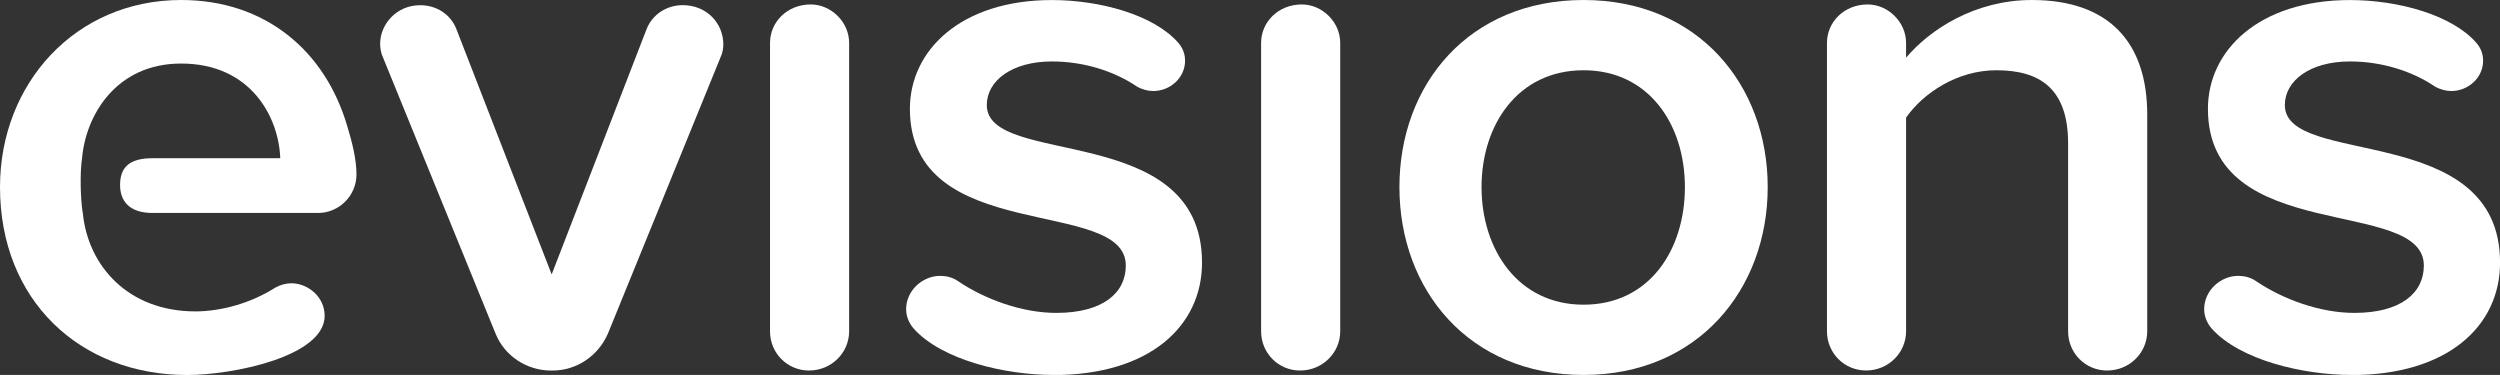
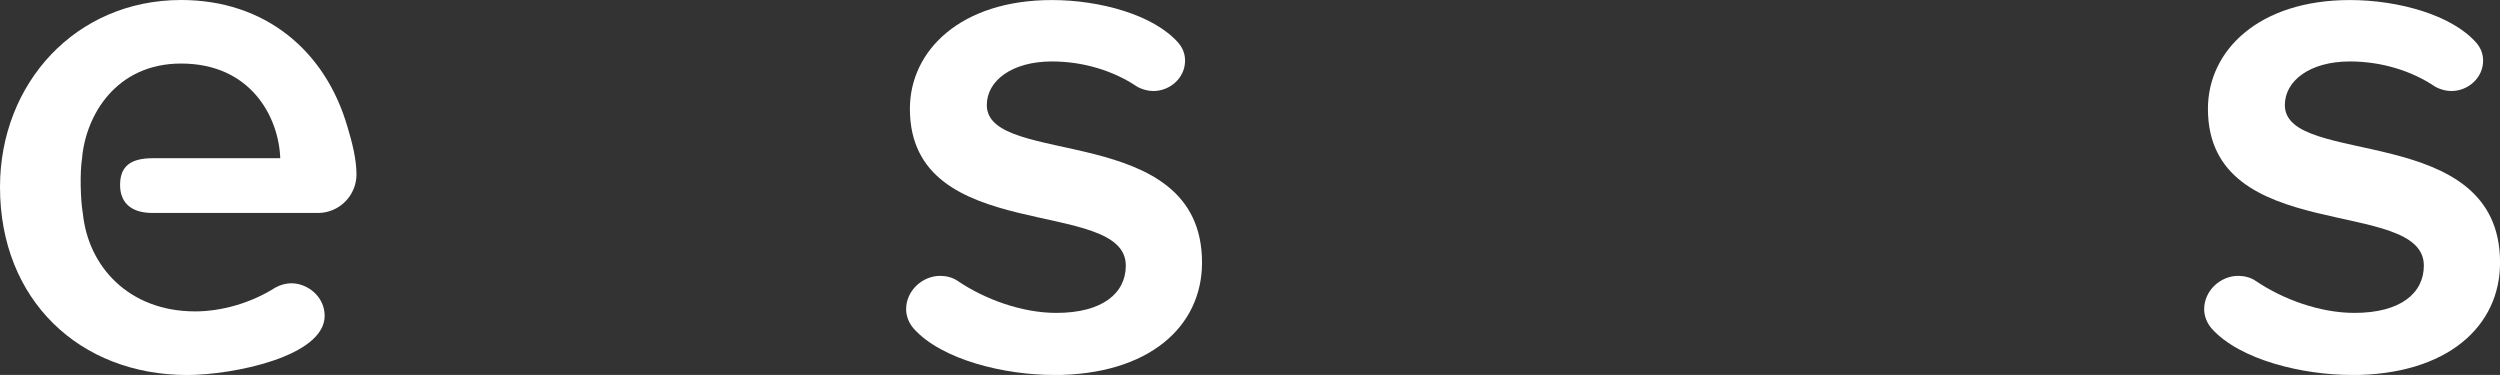
<svg xmlns="http://www.w3.org/2000/svg" id="Layer_2" width="432" height="64.79" viewBox="0 0 432 64.79">
  <rect x="0" y="0" width="432" height="64.79" fill="#333333" stroke="none" />
  <defs>
    <style>.cls-1{fill:#fff;}</style>
  </defs>
  <g id="Layer_1-2">
    <path class="cls-1" d="M14.31,36.81c.89,9.2,7.92,17,19.43,17,4.47,0,9.58-1.41,13.8-4.09.89-.51,1.92-.77,2.81-.77,2.81,0,5.75,2.3,5.75,5.62,0,7.03-15.85,10.23-23.77,10.23C13.8,64.79,0,51.89,0,32.33,0,14.44,13.03,0,31.31,0c14.44,0,24.92,8.69,28.75,21.98.77,2.56,1.54,5.5,1.54,8.18,0,3.58-2.94,6.64-6.65,6.64h-28.59c-4.22,0-5.61-2.27-5.61-4.82,0-2.89,1.4-4.64,5.61-4.64h22.07c-.26-7.15-5.11-16.36-17.13-16.36-11.25,0-16.48,8.95-17.12,16.36-.4,2.55-.26,7.19.12,9.46Z" />
-     <path class="cls-1" d="M124.48,9.97l-19.43,47.67c-1.66,3.83-5.37,6.39-9.58,6.39h-.26c-4.22,0-8.05-2.56-9.58-6.39l-19.43-47.67c-.38-.77-.51-1.66-.51-2.43,0-3.32,2.81-6.64,6.9-6.64,2.81,0,5.24,1.53,6.26,4.09l16.48,42.43L111.7,5.11c1.02-2.68,3.58-4.22,6.26-4.22,4.22,0,7.03,3.19,7.03,6.77,0,.64-.12,1.53-.51,2.3Z" />
-     <path class="cls-1" d="M139.83,64.03c-3.84,0-6.77-3.06-6.77-6.77V7.41c0-3.58,2.94-6.64,7.03-6.64,3.57,0,6.64,3.07,6.64,6.64v49.84c0,3.71-3.07,6.77-6.9,6.77Z" />
    <path class="cls-1" d="M182.01,64.79c-8.3,0-19.29-2.56-24.16-8.05-.76-.9-1.27-2.05-1.27-3.32,0-3.19,2.81-5.75,5.88-5.75,1.02,0,2.17.26,3.07.9,4.72,3.19,11.12,5.5,17,5.5,8.05,0,12.01-3.45,12.01-8.18,0-12.01-37.31-3.32-37.31-27.09,0-10.1,8.82-18.79,24.54-18.79,8.31,0,17.64,2.56,21.86,7.41.76.89,1.15,1.92,1.15,3.07,0,2.94-2.56,5.24-5.5,5.24-.89,0-1.92-.26-2.81-.77-3.96-2.68-9.2-4.34-14.7-4.34-6.9,0-11.25,3.32-11.25,7.54,0,10.86,37.19,2.68,37.19,27.22,0,10.99-9.07,19.43-25.69,19.43Z" />
-     <path class="cls-1" d="M224.69,64.03c-3.84,0-6.77-3.06-6.77-6.77V7.41c0-3.58,2.94-6.64,7.03-6.64,3.57,0,6.64,3.07,6.64,6.64v49.84c0,3.71-3.07,6.77-6.9,6.77Z" />
-     <path class="cls-1" d="M273.64,64.79c-19.81,0-31.82-14.7-31.82-32.46S253.84,0,273.64,0s31.82,14.7,31.82,32.33-12.02,32.46-31.82,32.46ZM273.64,12.14c-11.37,0-17.63,9.46-17.63,20.19s6.26,20.32,17.63,20.32,17.51-9.46,17.51-20.32-6.26-20.19-17.51-20.19Z" />
-     <path class="cls-1" d="M364.14,64.03c-3.84,0-6.77-3.06-6.77-6.77V24.79c0-9.46-4.86-12.65-12.4-12.65-6.77,0-12.65,3.96-15.6,8.18v36.93c0,3.71-3.07,6.77-6.9,6.77s-6.77-3.06-6.77-6.77V7.41c0-3.58,2.94-6.64,7.03-6.64,3.57,0,6.64,3.07,6.64,6.64v2.56c4.09-4.85,11.88-9.97,21.73-9.97,13.29,0,19.94,7.29,19.94,19.81v37.44c0,3.71-3.07,6.77-6.9,6.77Z" />
    <path class="cls-1" d="M406.31,64.79c-8.3,0-19.29-2.56-24.16-8.05-.76-.9-1.27-2.05-1.27-3.32,0-3.19,2.81-5.75,5.88-5.75,1.02,0,2.17.26,3.07.9,4.72,3.19,11.12,5.5,17,5.5,8.05,0,12.01-3.45,12.01-8.18,0-12.01-37.31-3.32-37.31-27.09,0-10.1,8.82-18.79,24.54-18.79,8.31,0,17.64,2.56,21.86,7.41.76.89,1.15,1.92,1.15,3.07,0,2.94-2.56,5.24-5.5,5.24-.89,0-1.92-.26-2.81-.77-3.96-2.68-9.2-4.34-14.7-4.34-6.9,0-11.25,3.32-11.25,7.54,0,10.86,37.19,2.68,37.19,27.22,0,10.99-9.07,19.43-25.69,19.43Z" />
  </g>
</svg>